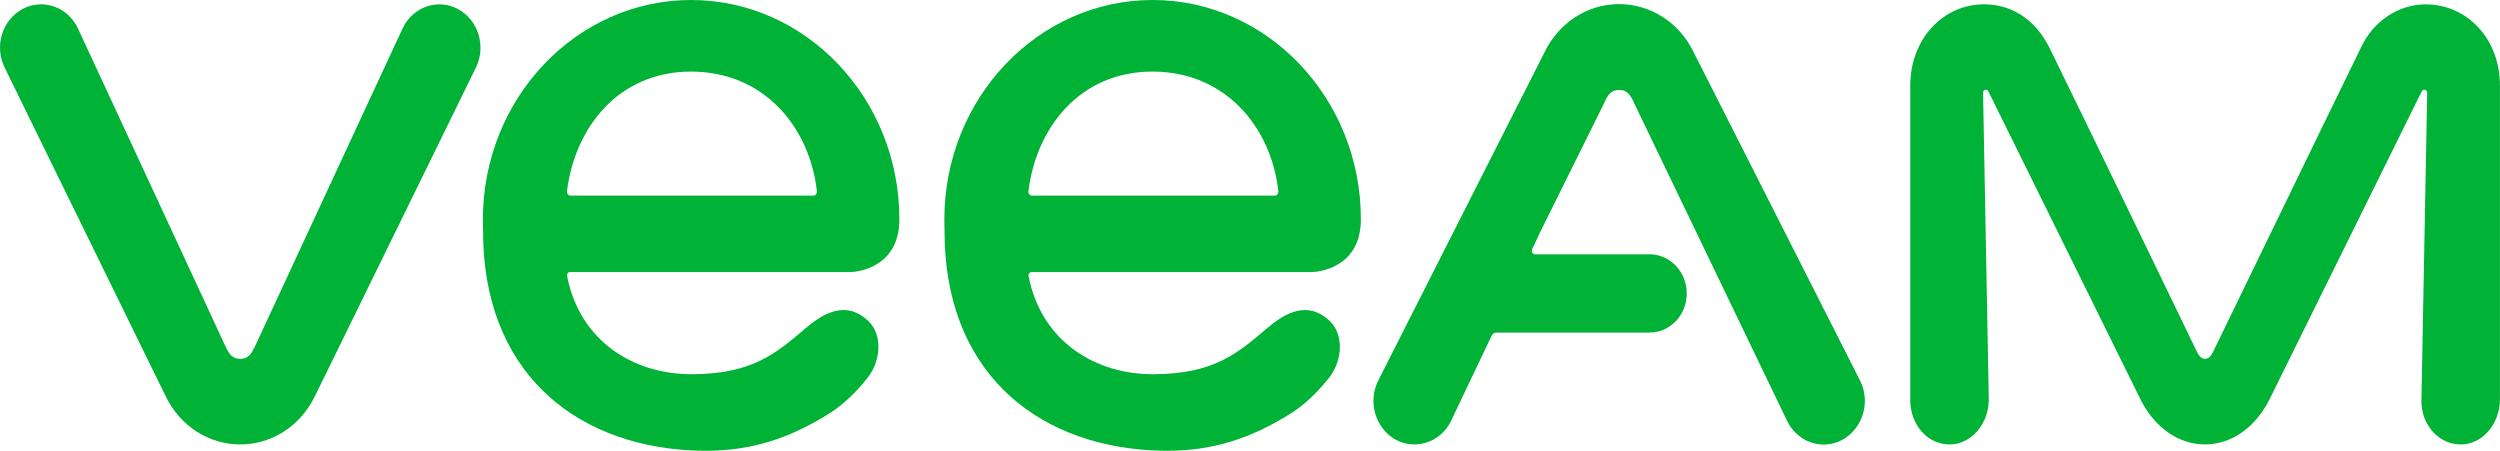
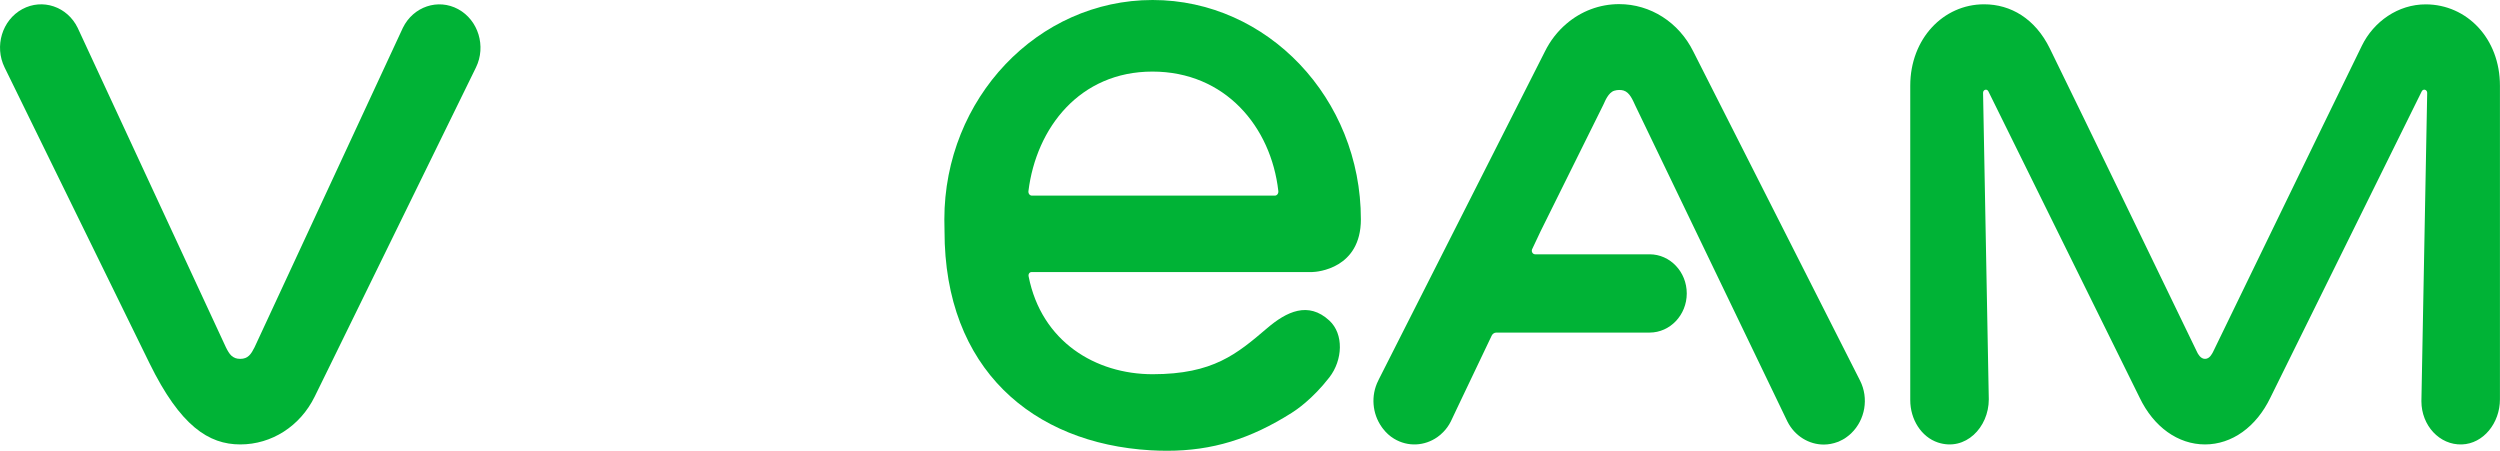
<svg xmlns="http://www.w3.org/2000/svg" width="2945" height="531" viewBox="0 0 2945 531" fill="none">
  <g clip-path="url(#clip0_1322_140)">
-     <path d="M539.791 10.839C516.01 -2.112 486.811 7.742 474.569 32.8L299.868 409.089C295.788 417.184 292.27 422.744 282.982 422.744C273.695 422.744 270.107 417.184 266.096 409.089L91.466 32.729C79.224 7.672 50.025 -2.112 26.244 10.769C2.463 23.72 -6.825 54.479 5.418 79.466L176.037 427.742L195.456 467.299C212.413 502 245.974 523.538 283.053 523.538C320.061 523.538 353.622 502 370.649 467.299L390.068 427.742L560.688 79.466C572.86 54.549 563.502 23.79 539.791 10.839Z" fill="#00B336" />
+     <path d="M539.791 10.839C516.01 -2.112 486.811 7.742 474.569 32.8L299.868 409.089C295.788 417.184 292.27 422.744 282.982 422.744C273.695 422.744 270.107 417.184 266.096 409.089L91.466 32.729C79.224 7.672 50.025 -2.112 26.244 10.769C2.463 23.72 -6.825 54.479 5.418 79.466L176.037 427.742C212.413 502 245.974 523.538 283.053 523.538C320.061 523.538 353.622 502 370.649 467.299L390.068 427.742L560.688 79.466C572.86 54.549 563.502 23.79 539.791 10.839Z" fill="#00B336" />
    <path d="M2857.76 5.139C2824.9 4.998 2796.12 25.551 2782.33 53.776C2737.93 144.364 2607.42 413.876 2606.86 414.791C2605.87 416.481 2603.13 422.745 2597.5 422.745C2592.22 422.745 2589.13 416.833 2588.14 414.721C2544.87 325.259 2459.53 148.588 2414.71 57.155C2397.47 21.891 2368.55 5.068 2337.31 5.068H2337.24C2289.19 5.068 2250.28 45.682 2250.28 100.936V471.383C2250.28 493.906 2263.16 514.741 2282.93 521.287C2315.15 531.845 2342.8 503.69 2342.8 470.397L2336.05 109.312C2336.05 105.581 2340.55 104.244 2342.24 107.482L2520.46 468.356C2536.99 502.916 2565.7 523.539 2597.5 523.539C2629.23 523.539 2657.94 502.916 2674.54 468.356L2852.83 107.552C2854.59 104.173 2859.23 105.511 2859.23 109.452L2852.41 472.579C2852.41 501.297 2873.87 524.454 2900.11 523.539C2925.44 522.695 2944.93 498.341 2944.93 470.397C2944.93 470.397 2944.93 193.354 2944.93 101.076C2945 45.259 2905.95 5.35 2857.76 5.139Z" fill="#00B336" />
    <path d="M2191.11 448.296L1994.74 60.745C1977.71 26.255 1944.22 4.857 1907.35 4.857C1884.2 4.857 1862.46 13.233 1845.23 28.015C1834.88 36.813 1826.16 47.934 1819.83 60.815L1624.44 446.536C1624.23 446.959 1624.09 447.381 1623.88 447.733L1623.6 448.296C1614.52 466.245 1616.7 487.361 1627.47 502.705C1627.75 503.127 1628.03 503.479 1628.31 503.902C1628.59 504.324 1628.94 504.746 1629.29 505.169C1632.81 509.744 1637.03 513.685 1642.17 516.782C1658.7 526.777 1678.26 525.299 1693.04 515.023C1693.25 514.882 1693.46 514.741 1693.6 514.6C1694.66 513.826 1695.71 513.052 1696.7 512.207C1697.54 511.503 1698.32 510.729 1699.09 509.955C1699.44 509.603 1699.79 509.321 1700.15 508.969C1703.66 505.38 1706.69 501.227 1709.08 496.441L1716.33 481.096L1757.21 395.365C1758.26 393.183 1760.37 391.775 1762.69 391.775H1943.16C1943.16 391.775 1943.16 391.775 1943.23 391.775C1967.37 391.775 1987 371.081 1987 345.672C1987 320.191 1967.37 299.568 1943.23 299.568H1834.95H1808.43C1805.54 299.568 1803.71 296.471 1804.77 293.726L1814.83 272.399L1888.64 123.6L1888.92 122.967C1889.06 122.685 1889.2 122.404 1889.34 122.122C1890.54 119.659 1894.48 109.03 1901.65 106.848C1905.59 105.652 1909.74 105.792 1912.56 106.637C1920.02 108.889 1923.39 118.11 1926.63 124.867L2105.62 496.652C2114.35 513.826 2131.09 523.68 2148.4 523.68C2153.89 523.68 2159.45 522.625 2164.86 520.583C2165.22 520.443 2165.57 520.372 2165.85 520.231C2167.19 519.668 2168.45 519.035 2169.72 518.331C2170.21 518.12 2170.7 517.909 2171.13 517.627C2171.41 517.486 2171.62 517.275 2171.9 517.134C2172.25 516.923 2172.67 516.782 2173.03 516.501C2173.59 516.149 2174.08 515.727 2174.64 515.375C2175.14 515.023 2175.56 514.741 2175.98 514.389C2176.68 513.826 2177.39 513.334 2178.09 512.77C2178.87 512.137 2179.64 511.433 2180.41 510.729C2180.62 510.518 2180.84 510.377 2180.98 510.166C2197.02 494.54 2201.73 469.271 2191.11 448.296Z" fill="#00B336" />
-     <path d="M671.573 320.472H1002.05C1008.31 320.402 1059.46 316.249 1059.46 258.391C1059.53 115.927 949.419 0 814.12 0C678.89 0 568.85 115.927 568.85 258.461C568.85 261.699 569.061 270.709 569.061 272.046C568.85 434.781 673.403 522.342 811.728 530.437C818.341 530.789 824.814 531 831.146 531C884.338 531 929.226 517.204 977.985 486.375C982.98 483.278 1002.47 470.256 1022.38 444.565C1038.21 424.152 1039.62 393.534 1022.38 377.627C997.545 354.68 972.004 367.069 949.208 386.495C913.396 416.973 885.674 440.764 814.26 440.834C746.927 440.834 683.253 402.403 668.126 325.611C667.563 322.936 669.111 320.472 671.573 320.472ZM667.915 225.098C677.132 150.488 728.423 84.324 813.979 84.324C899.535 84.324 953.711 149.15 962.295 225.098C962.576 227.843 960.817 230.447 958.144 230.447H672.066C669.392 230.447 667.563 227.913 667.915 225.098Z" fill="#00B336" />
    <path d="M1215.23 320.472H1545.71C1551.97 320.402 1603.12 316.249 1603.12 258.391C1603.12 115.927 1493.01 0 1357.78 0C1222.48 0 1112.44 115.927 1112.44 258.461C1112.44 261.699 1112.65 270.709 1112.65 272.046C1112.44 434.781 1216.99 522.342 1355.32 530.437C1361.93 530.789 1368.4 531 1374.74 531C1427.93 531 1472.82 517.204 1521.57 486.375C1526.57 483.278 1546.06 470.256 1565.97 444.565C1581.8 424.152 1583.21 393.534 1565.97 377.627C1541.13 354.68 1515.59 367.069 1492.8 386.495C1456.99 416.973 1429.26 440.764 1357.85 440.834C1290.52 440.834 1226.84 402.403 1211.72 325.611C1211.15 322.936 1212.7 320.472 1215.23 320.472ZM1211.5 225.098C1220.72 150.488 1272.01 84.324 1357.57 84.324C1443.12 84.324 1497.3 149.15 1505.88 225.098C1506.17 227.843 1504.41 230.447 1501.73 230.447H1215.59C1212.98 230.447 1211.15 227.913 1211.5 225.098Z" fill="#00B336" />
  </g>
  <defs>
    <clipPath id="clip0_1322_140">
      <rect width="2945" height="531" fill="white" />
    </clipPath>
  </defs>
</svg>